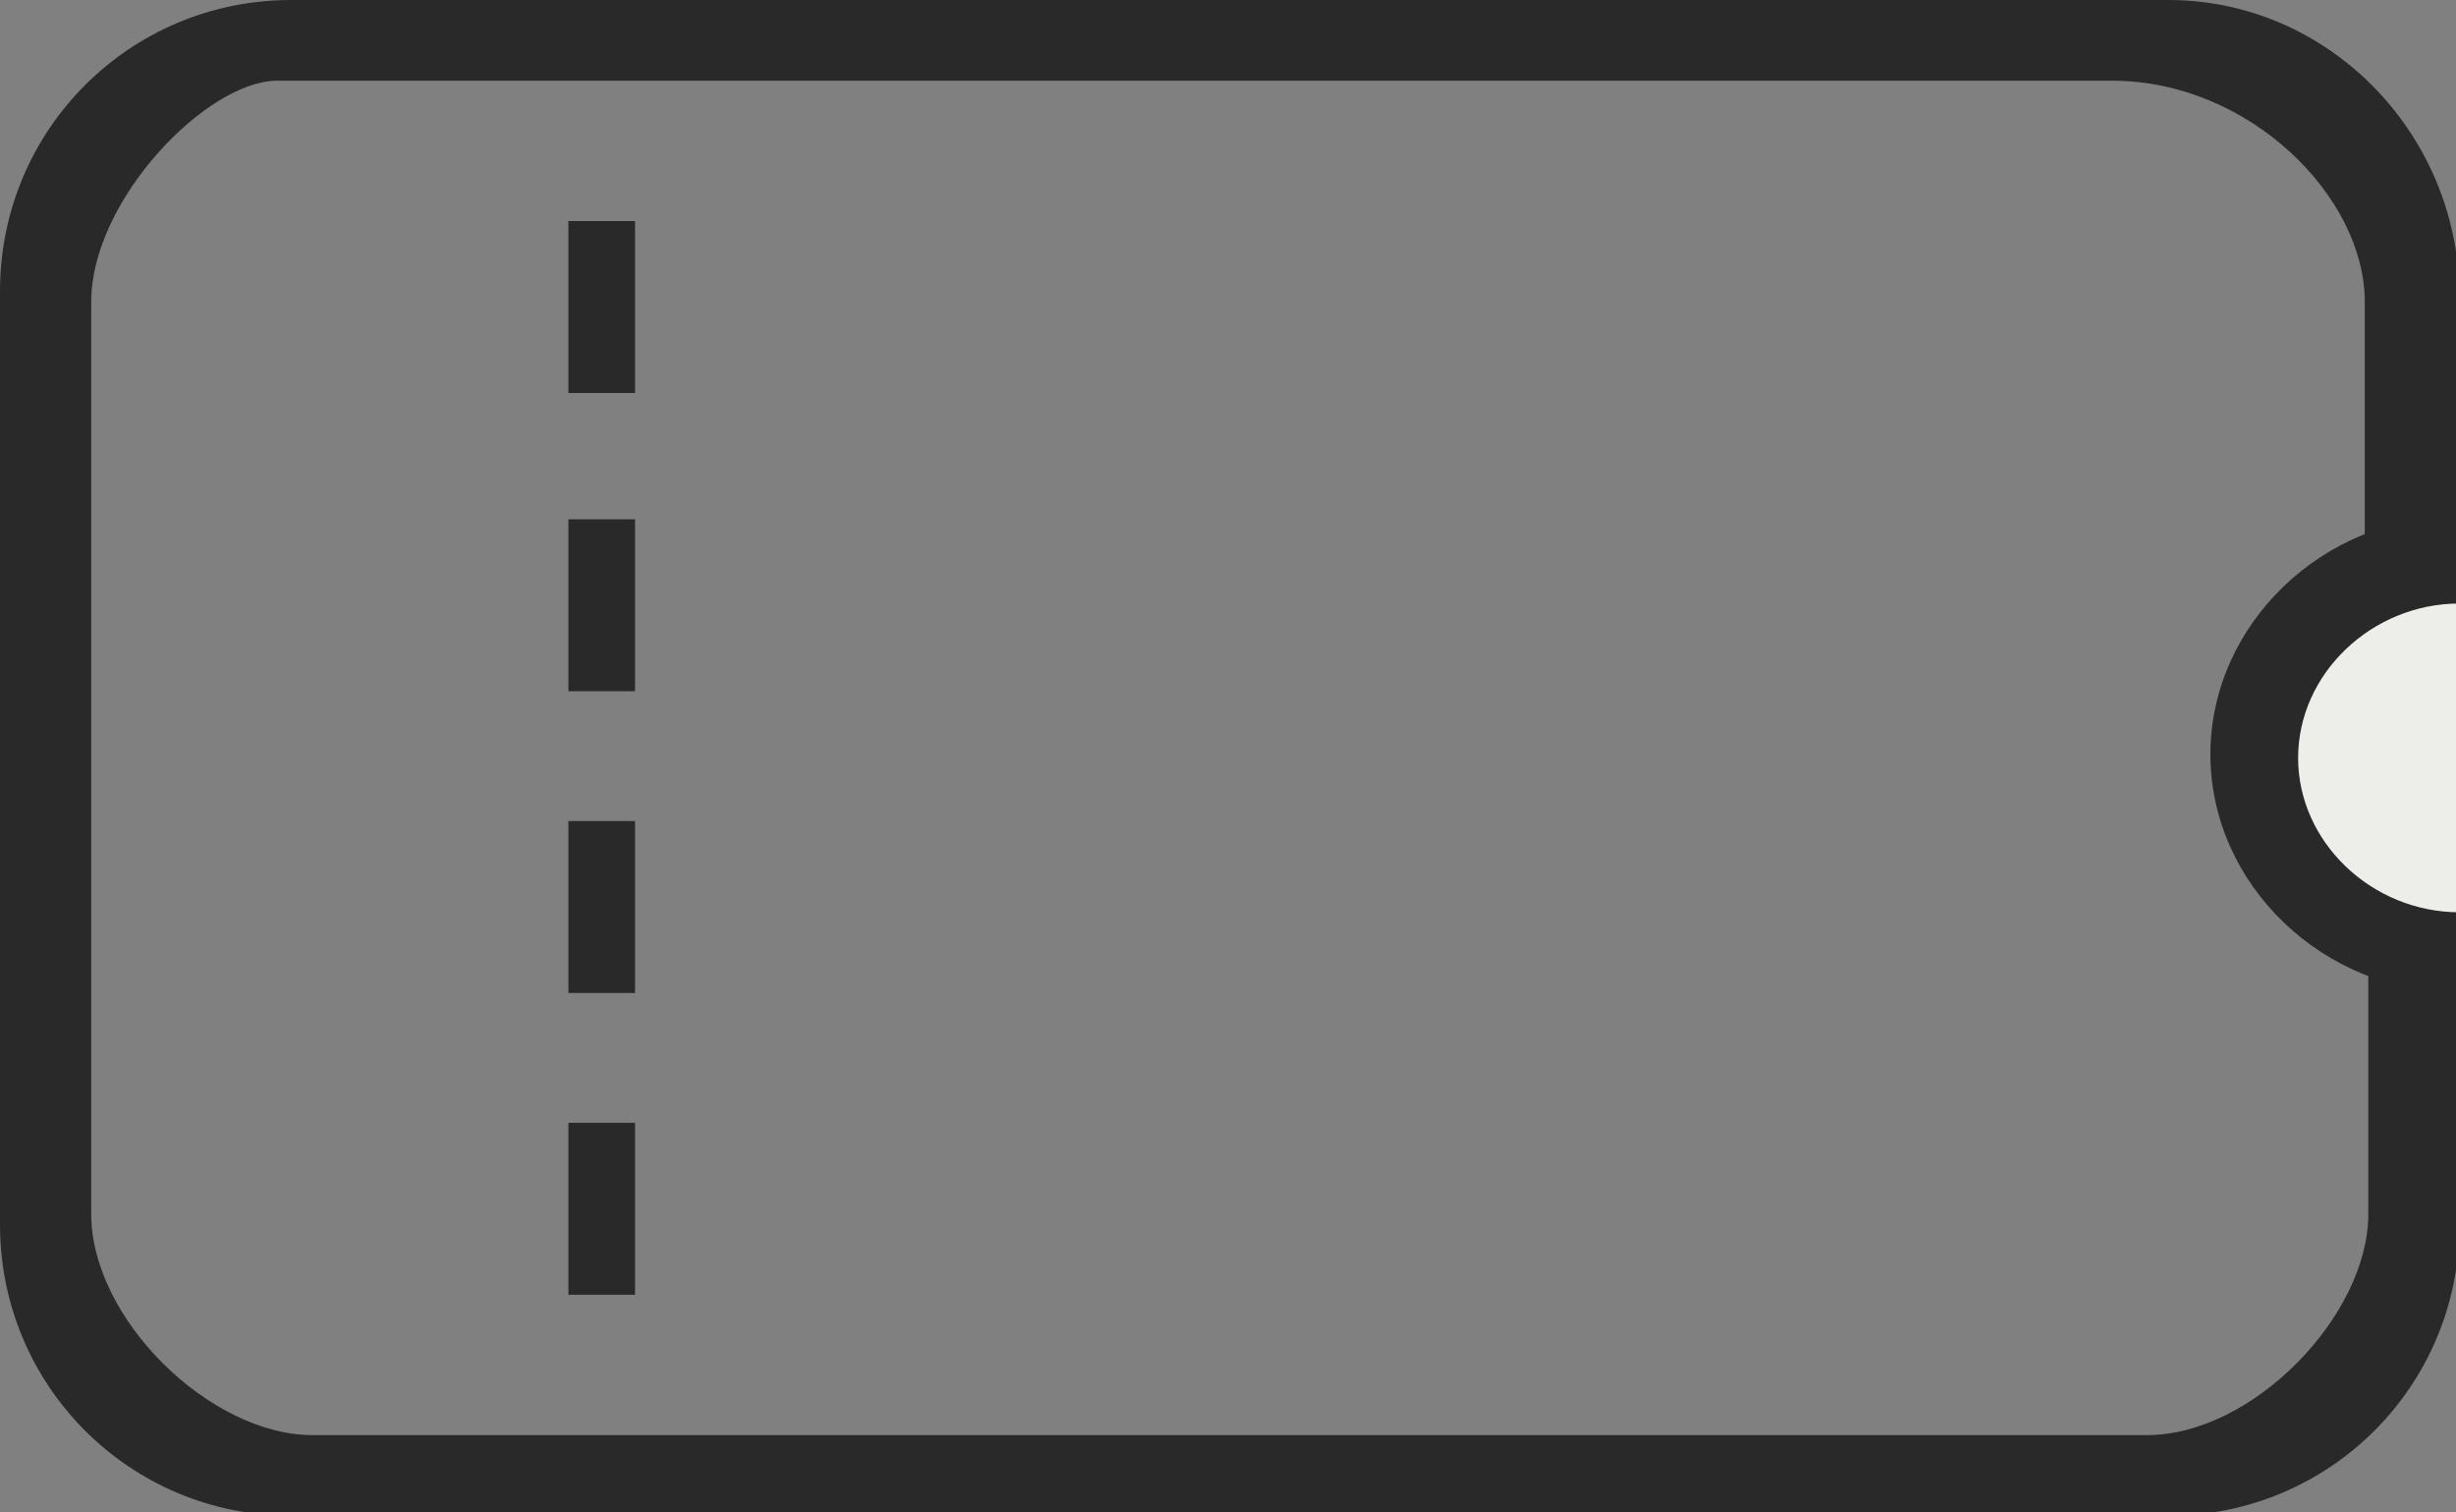
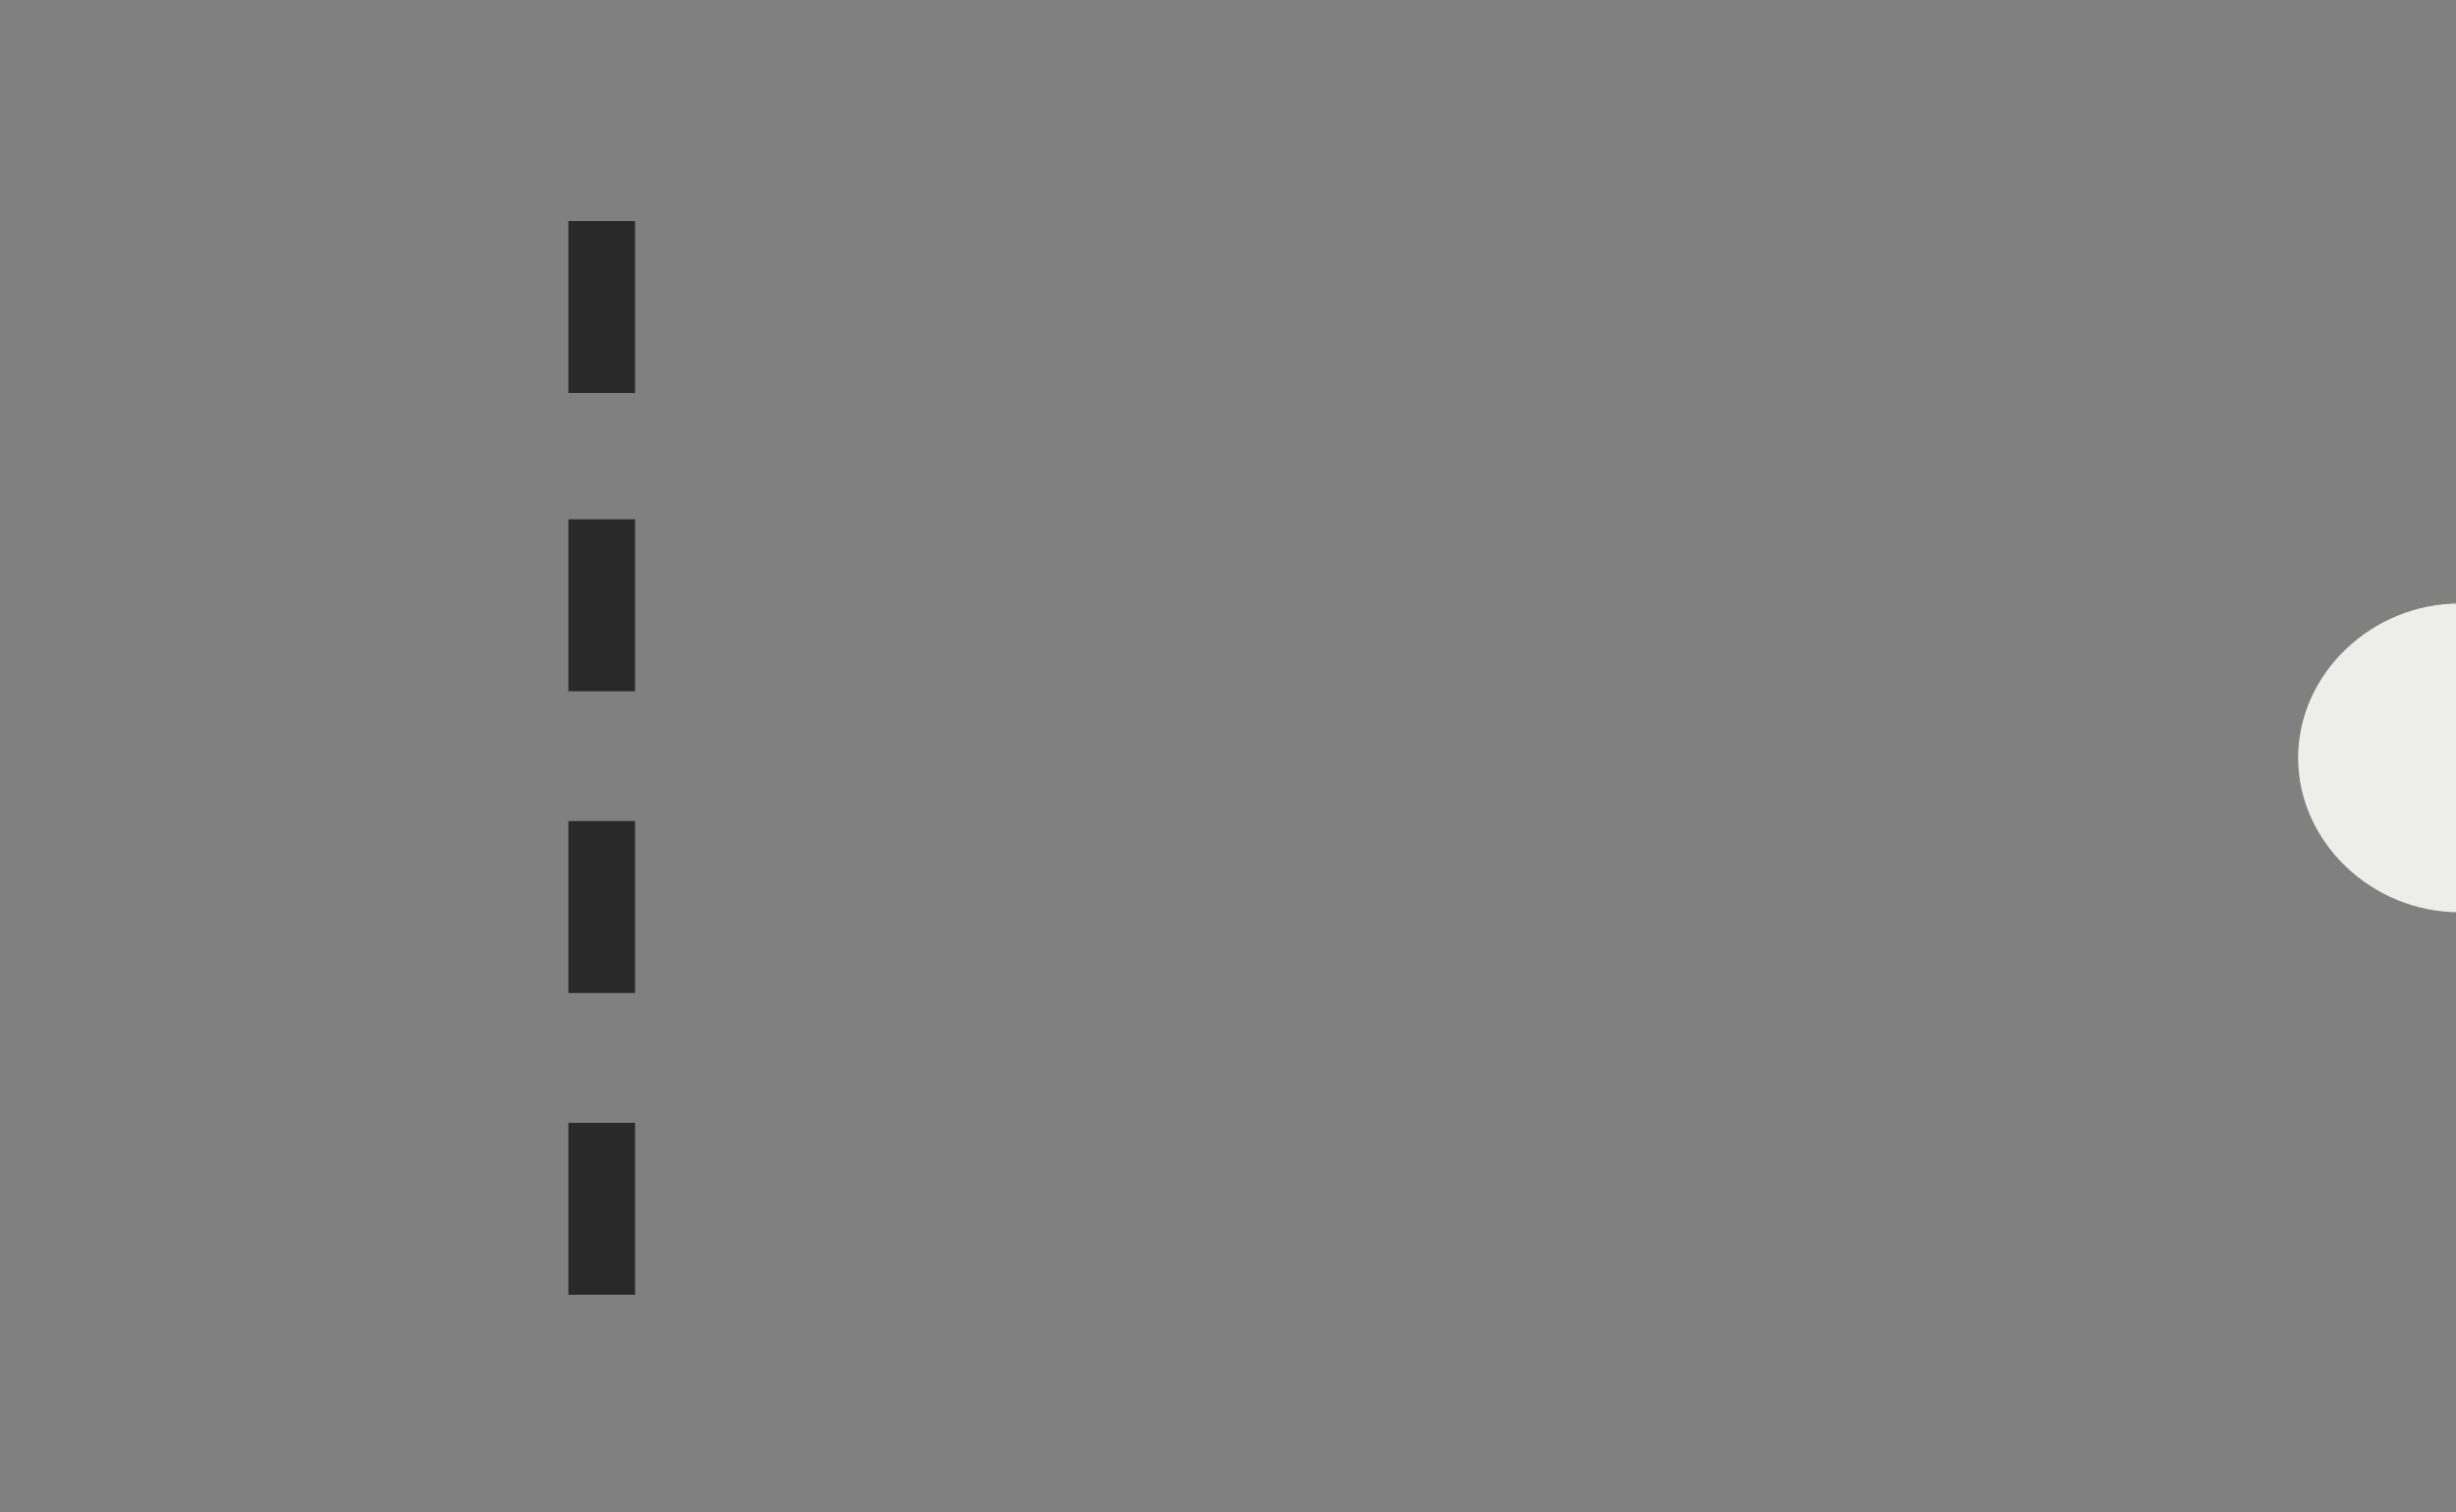
<svg xmlns="http://www.w3.org/2000/svg" version="1.1" id="グループ_200" x="0px" y="0px" width="70px" height="43.1px" viewBox="0 0 70 43.1" style="enable-background:new 0 0 70 43.1;" xml:space="preserve">
  <rect x="0" y="0" width="70" height="43.1" fill="#808080" stroke="none" />
  <style type="text/css">
	.st0{fill:#292929;}
	.st1{fill:#EDEDEA;}
</style>
  <g>
-     <path class="st0" d="M70.1,18.6v-2.7V8.3C70,3.7,66.3,0,61.8,0H8.3C3.7,0,0,3.7,0,8.3V16v2.4v6v2.8v7.7c0,4.6,3.7,8.3,8.3,8.3h53.5   c4.6,0,8.3-3.7,8.3-8.3v-7.6v-2.8V18.6z M67.5,27.2v7.4c0,2.9-3.3,6.3-6.3,6.3H8.9c-2.9,0-6.3-3.3-6.3-6.3v-7.5v-11V8.6   c0-2.9,3.3-6.3,5.3-6.3h52.3c3.9,0,7.2,3.3,7.2,6.3V16V27.2z" />
    <rect x="16.2" y="32" class="st0" width="1.9" height="4.9" />
    <rect x="16.2" y="23.4" class="st0" width="1.9" height="4.9" />
    <rect x="16.2" y="14.8" class="st0" width="1.9" height="4.9" />
    <rect x="16.2" y="6.3" class="st0" width="1.9" height="4.9" />
-     <path class="st0" d="M70.1,14.7c-3.9,0-7.1,3.1-7.1,6.8s3.2,6.8,7.1,6.8" />
    <path class="st1" d="M70.1,17.2c-2.5,0-4.6,2-4.6,4.4s2.1,4.4,4.6,4.4" />
  </g>
</svg>